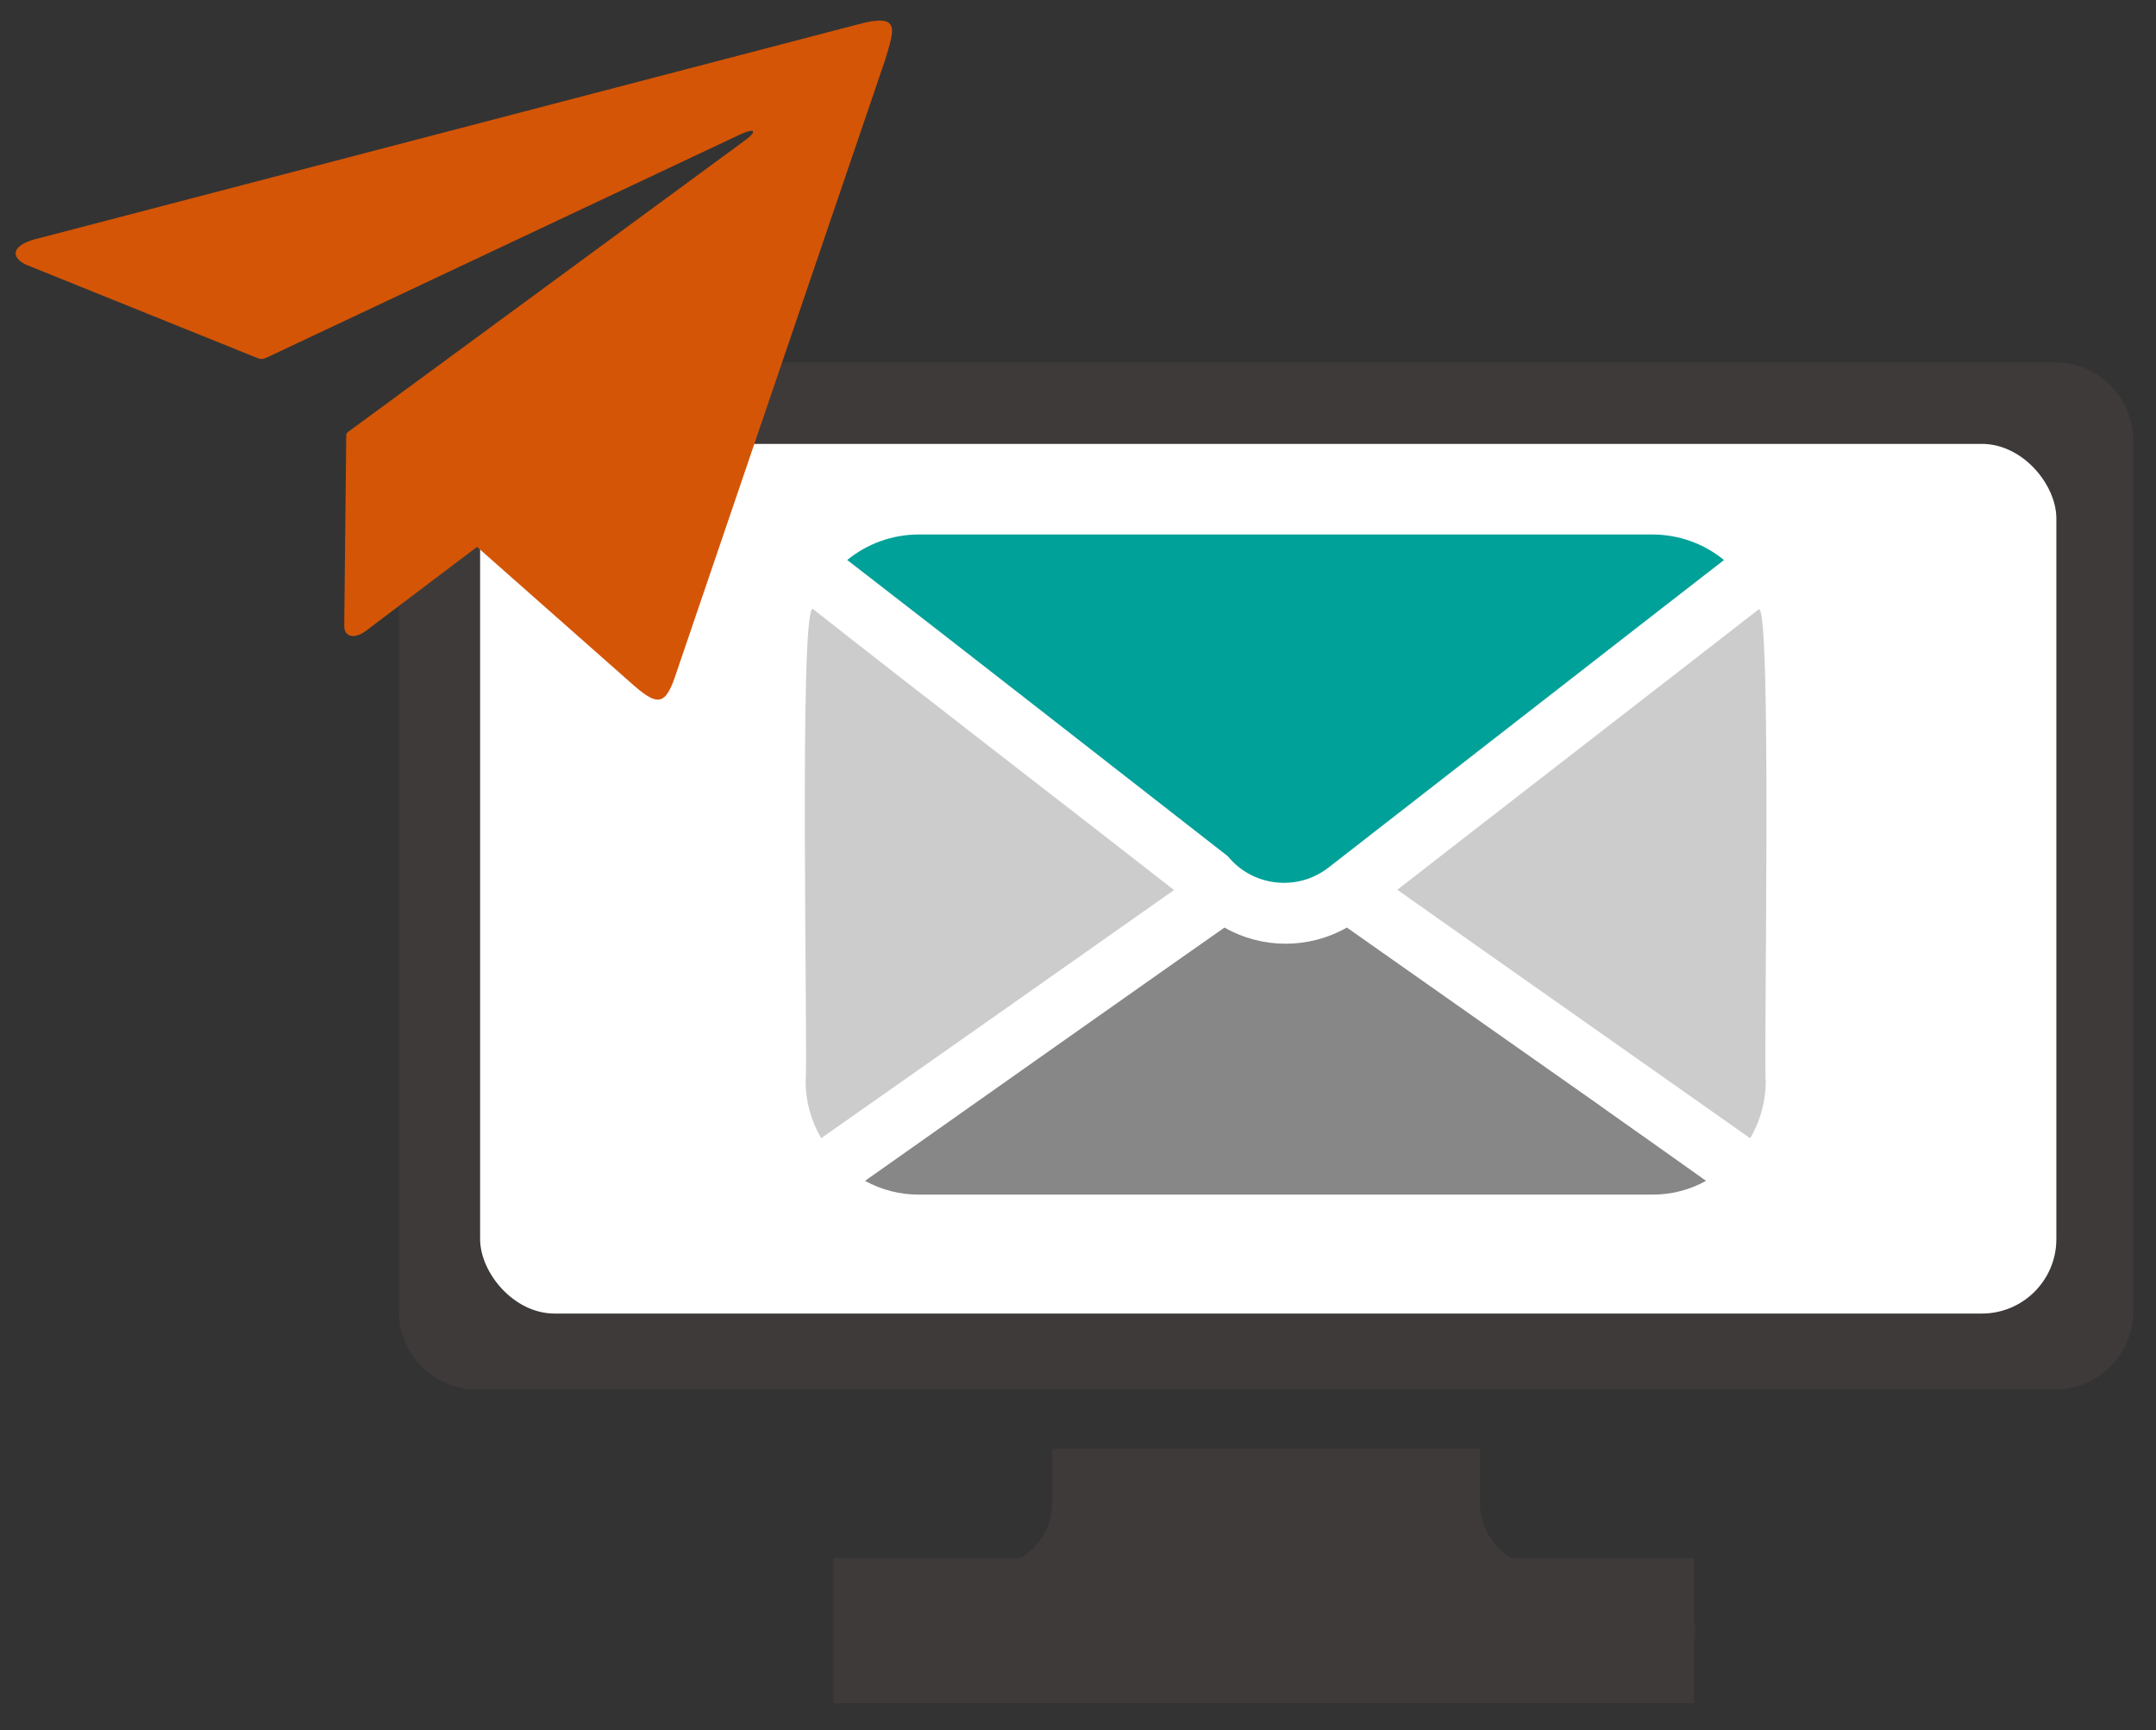
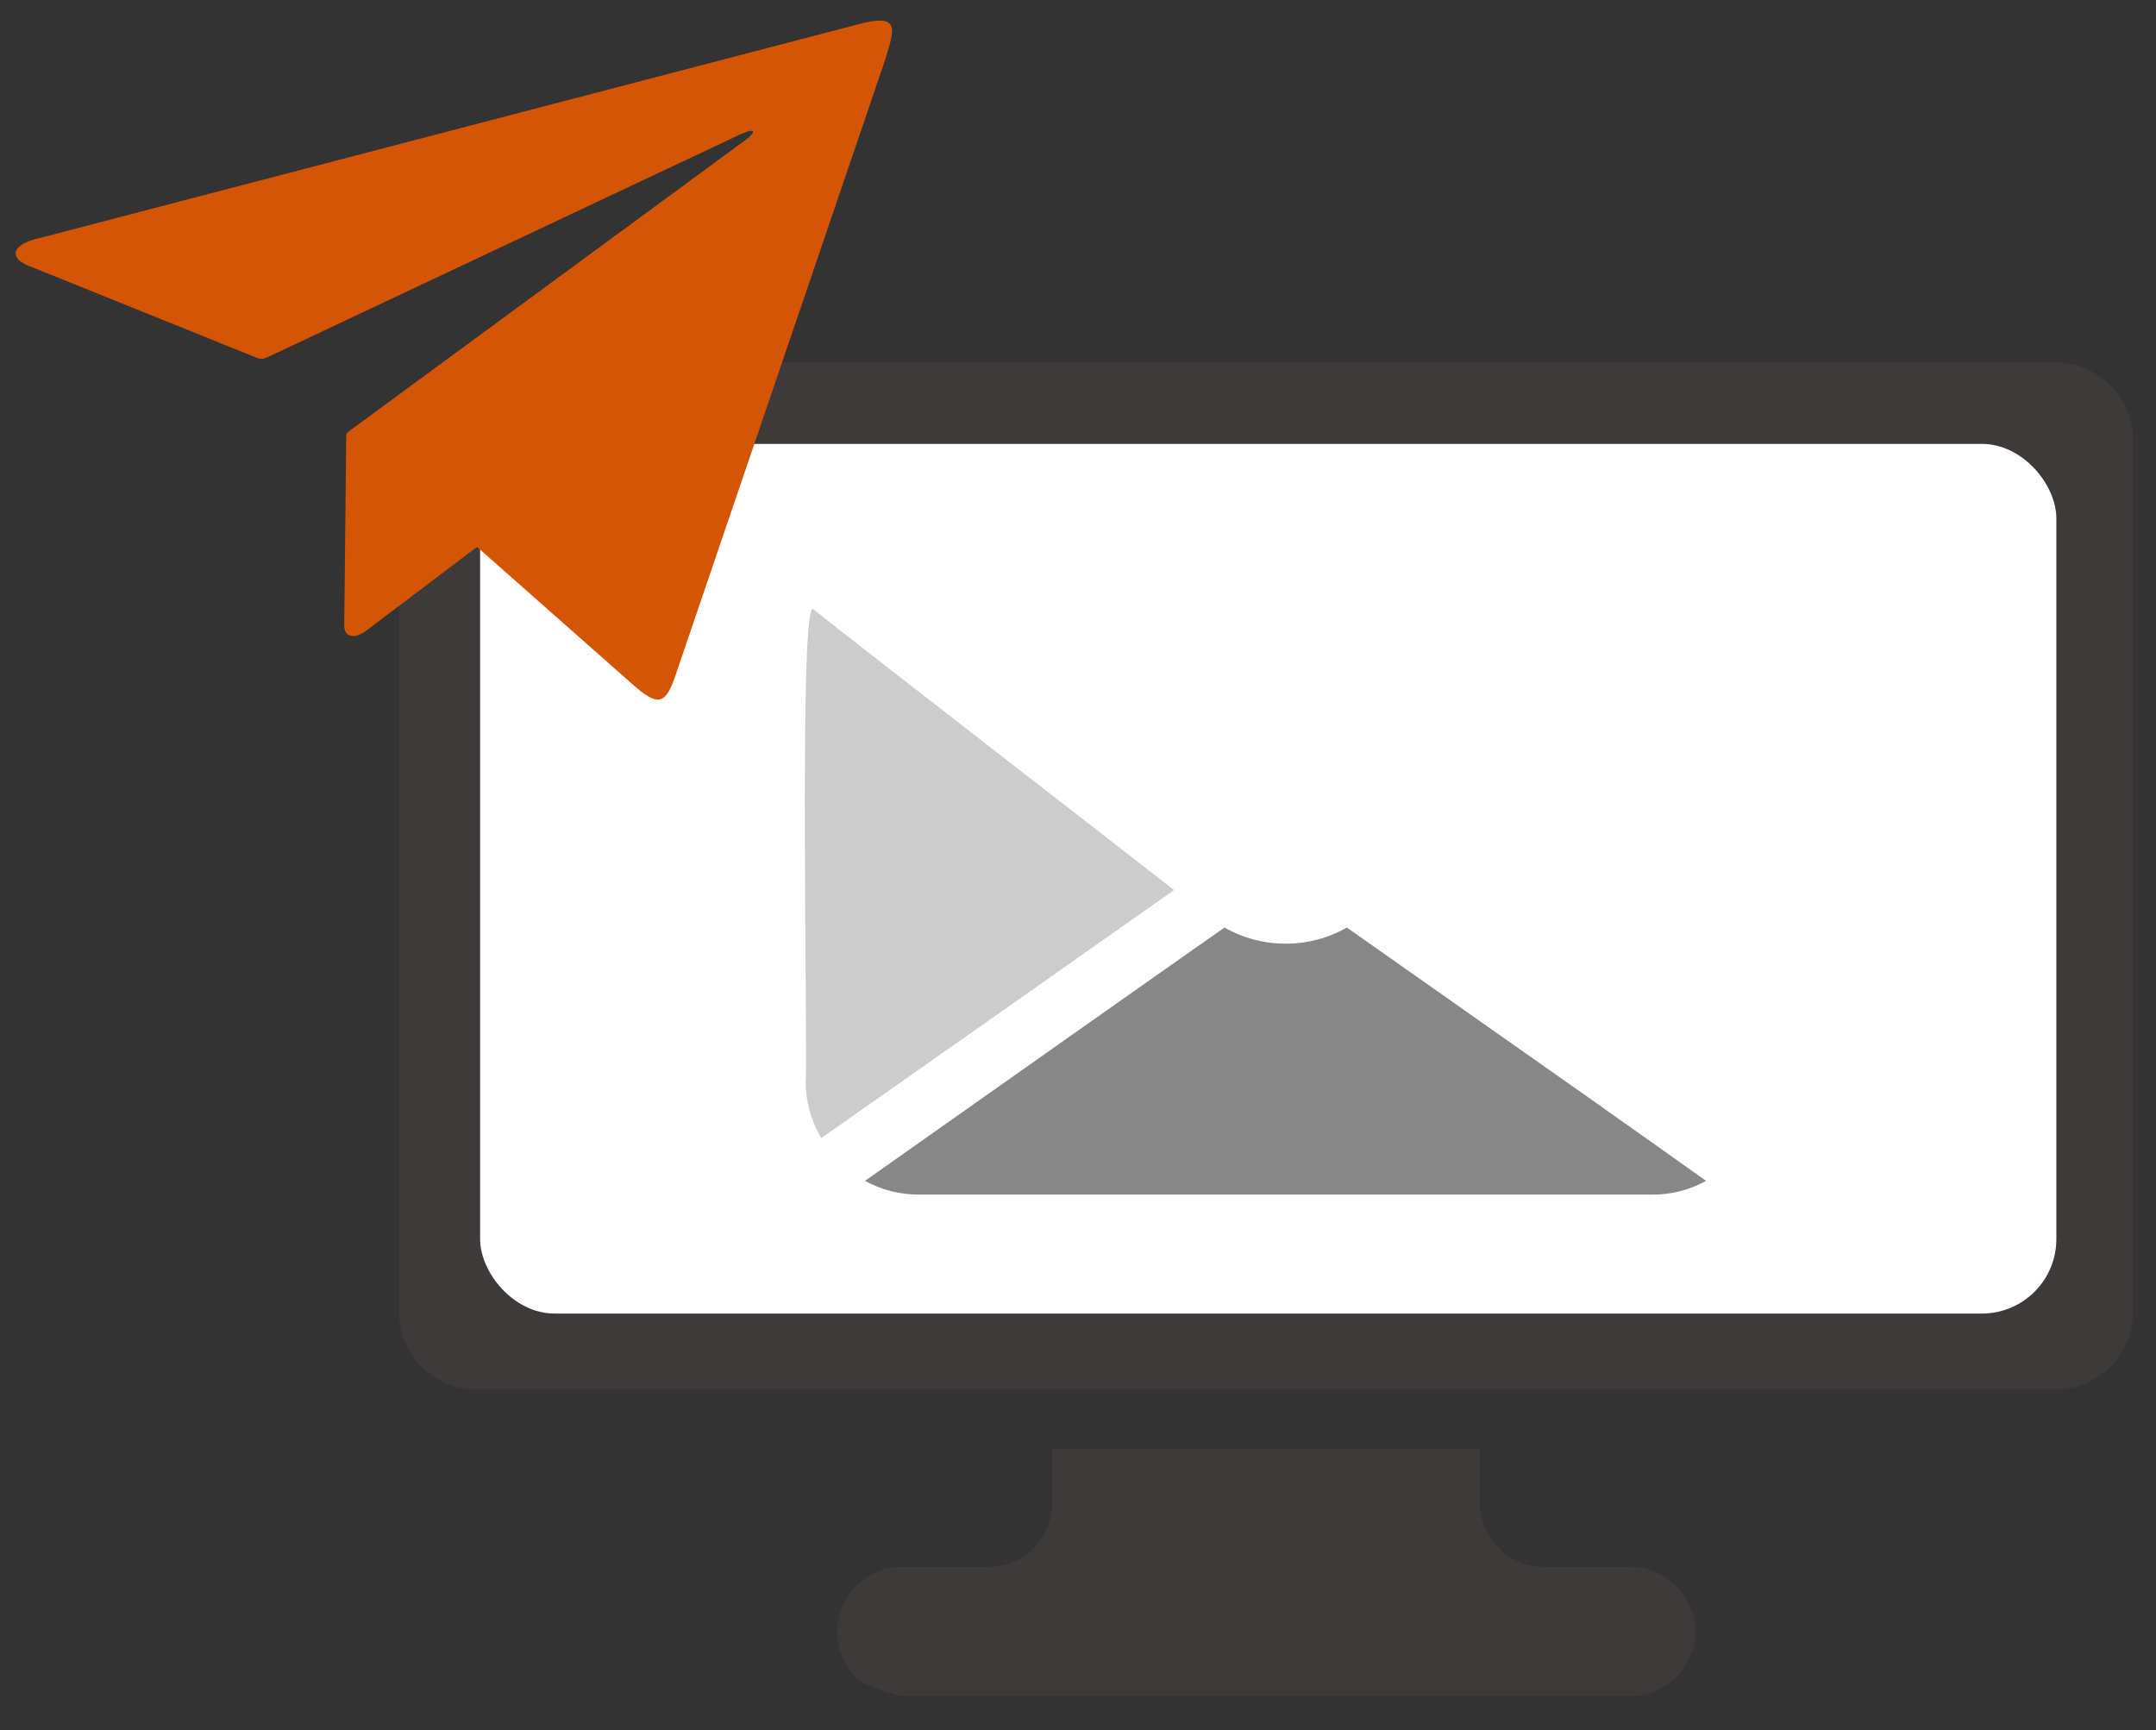
<svg xmlns="http://www.w3.org/2000/svg" id="_レイヤー_2" data-name="レイヤー 2" viewBox="0 0 238 191">
  <rect x="0" y="0" width="238" height="191" fill="#333333" stroke="none" />
  <defs>
    <style>
      .cls-1 {
        fill: #fff;
      }

      .cls-2 {
        fill: #d45506;
        fill-rule: evenodd;
      }

      .cls-3 {
        fill: #3e3a39;
      }

      .cls-4 {
        fill: #878787;
      }

      .cls-5 {
        fill: #00a199;
      }

      .cls-6 {
        fill: #ccc;
      }
    </style>
  </defs>
  <g>
    <path class="cls-3" d="m116.16,159.92v5.94c0,3.93-3.19,7.12-7.12,7.12h-9.5c-3.93,0-7.12,3.19-7.12,7.12,0,1.97.8,3.75,2.09,5.04,1.29,1.29,5.04,2.09,5.04,2.09h80.44c3.93,0,7.12-3.19,7.12-7.12,0-1.97-.8-3.75-2.09-5.04-1.29-1.29-3.07-2.09-5.04-2.09h-9.5c-3.93,0-7.12-3.19-7.12-7.12v-5.94h-47.2Z" />
    <path class="cls-3" d="m50.56,51.83c0-2.92,2.37-5.3,5.3-5.3h167.81c2.92,0,5.3,2.37,5.3,5.3v89.74c0,2.92-2.37,5.3-5.3,5.3H55.85c-2.92,0-5.3-2.37-5.3-5.3V51.83h0Zm2.1,101.56h174.19c4.77,0,8.63-3.86,8.63-8.63V48.63c0-4.77-3.86-8.63-8.63-8.63H52.66c-4.77,0-8.63,3.86-8.63,8.63v96.13c0,4.77,3.86,8.63,8.63,8.63h0Z" />
    <rect class="cls-3" x="48" y="44" width="184" height="104" />
    <rect class="cls-1" x="53" y="49" width="174" height="96" rx="8.22" ry="8.22" />
-     <rect class="cls-3" x="92" y="172" width="95" height="16" />
  </g>
-   <path class="cls-6" d="m90.65,125.64c11.26-7.9,27.71-19.46,38.95-27.39-11.37-8.89-28.74-22.25-39.88-31.04-1.56-.1-.5,50.41-.79,52.14,0,2.21.6,4.39,1.72,6.29Z" />
-   <path class="cls-6" d="m194.16,67.25c-2.92,2.29-36.03,27.93-39.91,30.97,3.68,2.62,36.28,25.53,38.95,27.43,1.13-1.91,1.72-4.08,1.72-6.29-.25-1.53.71-52.5-.76-52.1Z" />
-   <path class="cls-5" d="m93.53,61.82c12.21,9.42,31.16,24.25,42,32.69,2.76,3.38,7.73,3.93,11.16,1.23,3.28-2.55,41.67-32.43,43.62-33.92-2.23-1.83-5.03-2.82-7.92-2.82h-80.95c-2.89,0-5.68.99-7.92,2.82Z" />
+   <path class="cls-6" d="m90.65,125.64c11.26-7.9,27.71-19.46,38.95-27.39-11.37-8.89-28.74-22.25-39.88-31.04-1.56-.1-.5,50.41-.79,52.14,0,2.21.6,4.39,1.72,6.29" />
  <path class="cls-4" d="m176.74,122.13c-7.4-5.22-23.75-16.69-28.06-19.74-4.19,2.38-9.33,2.38-13.51,0-4.9,3.42-29.89,21.05-39.68,27.96,1.82,1.01,3.88,1.53,5.96,1.52h80.95c2.07.01,4.12-.51,5.93-1.52-3.28-2.34-6.43-4.56-11.59-8.21Z" />
  <path class="cls-2" d="m28.16,39.42L3.39,29.43c-2.24-.77-2.51-2.39,1.05-3.17L94.67,2.7c4.91-1.34,4,.62,3.06,3.85l-23.02,67.58c-1.24,3.85-2.04,3.98-5.2,1.13l-16.85-14.89-12.32,9.31c-1.11.82-2.35.74-2.34-.62l.22-21.01c0-.14.05-.24.2-.37L82.3,15.45c1.22-.89,1.15-1.4-.55-.63l-51.92,24.47c-.88.4-.89.45-1.66.13" />
</svg>